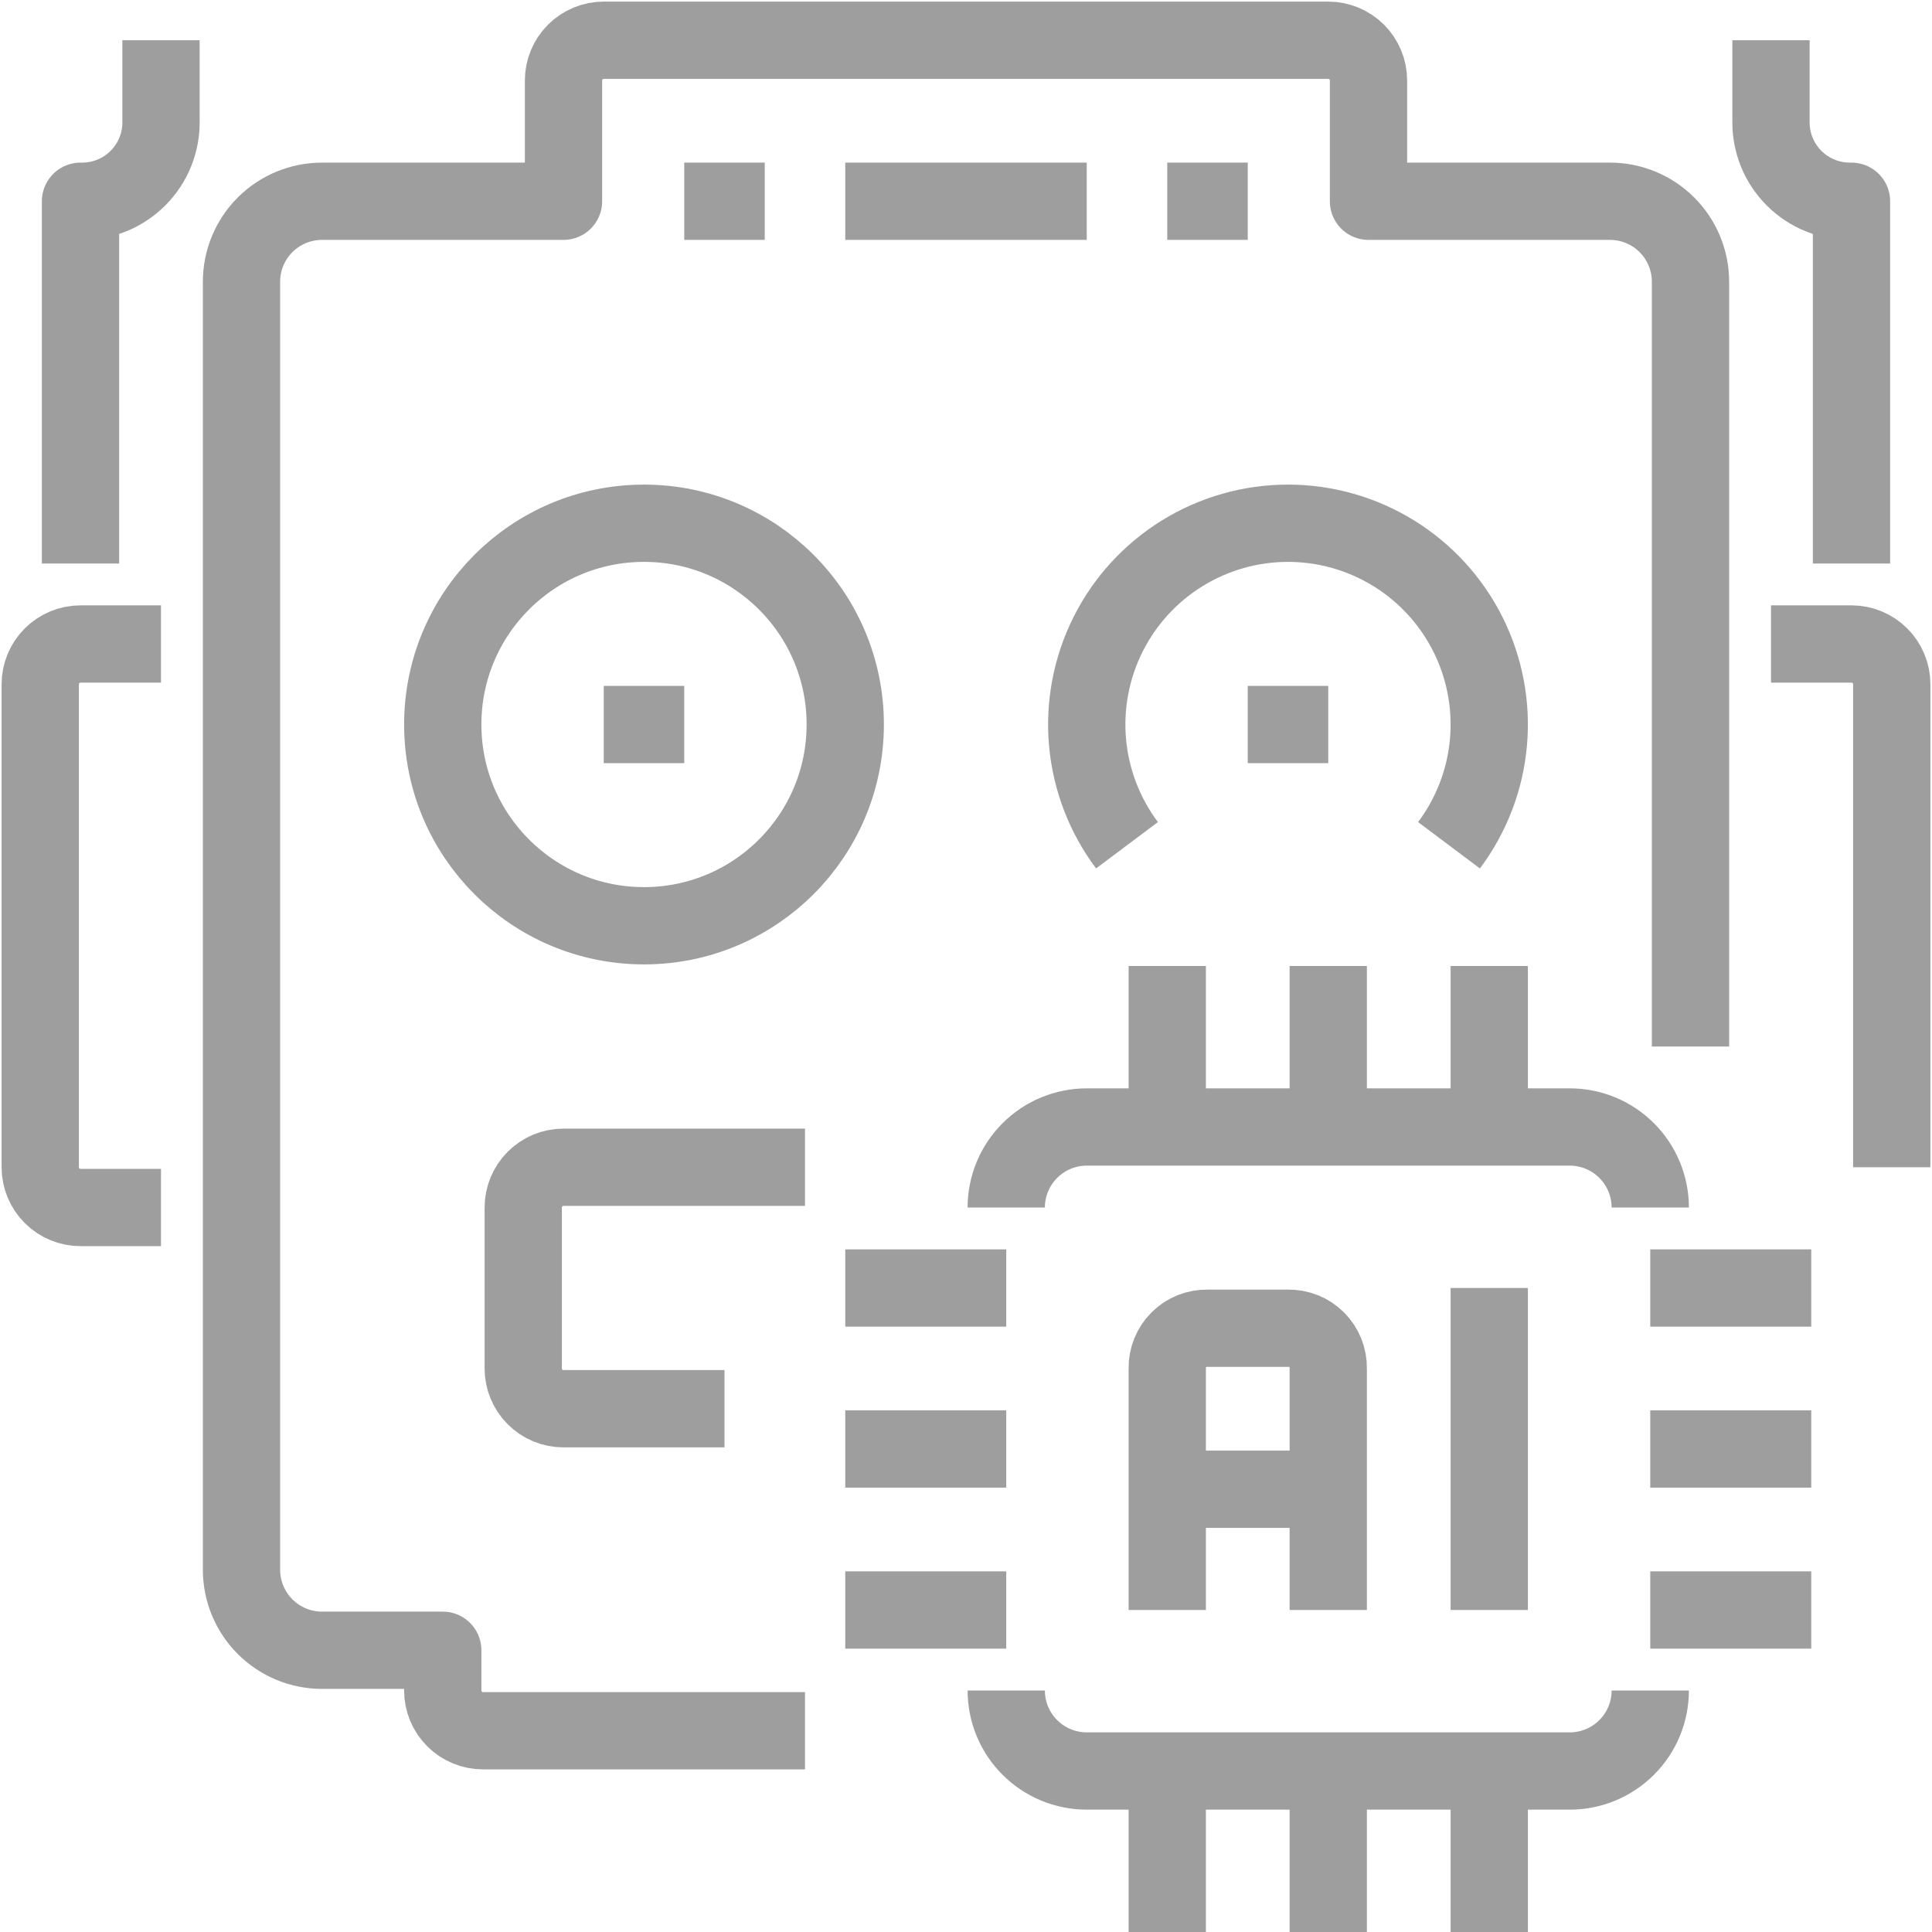
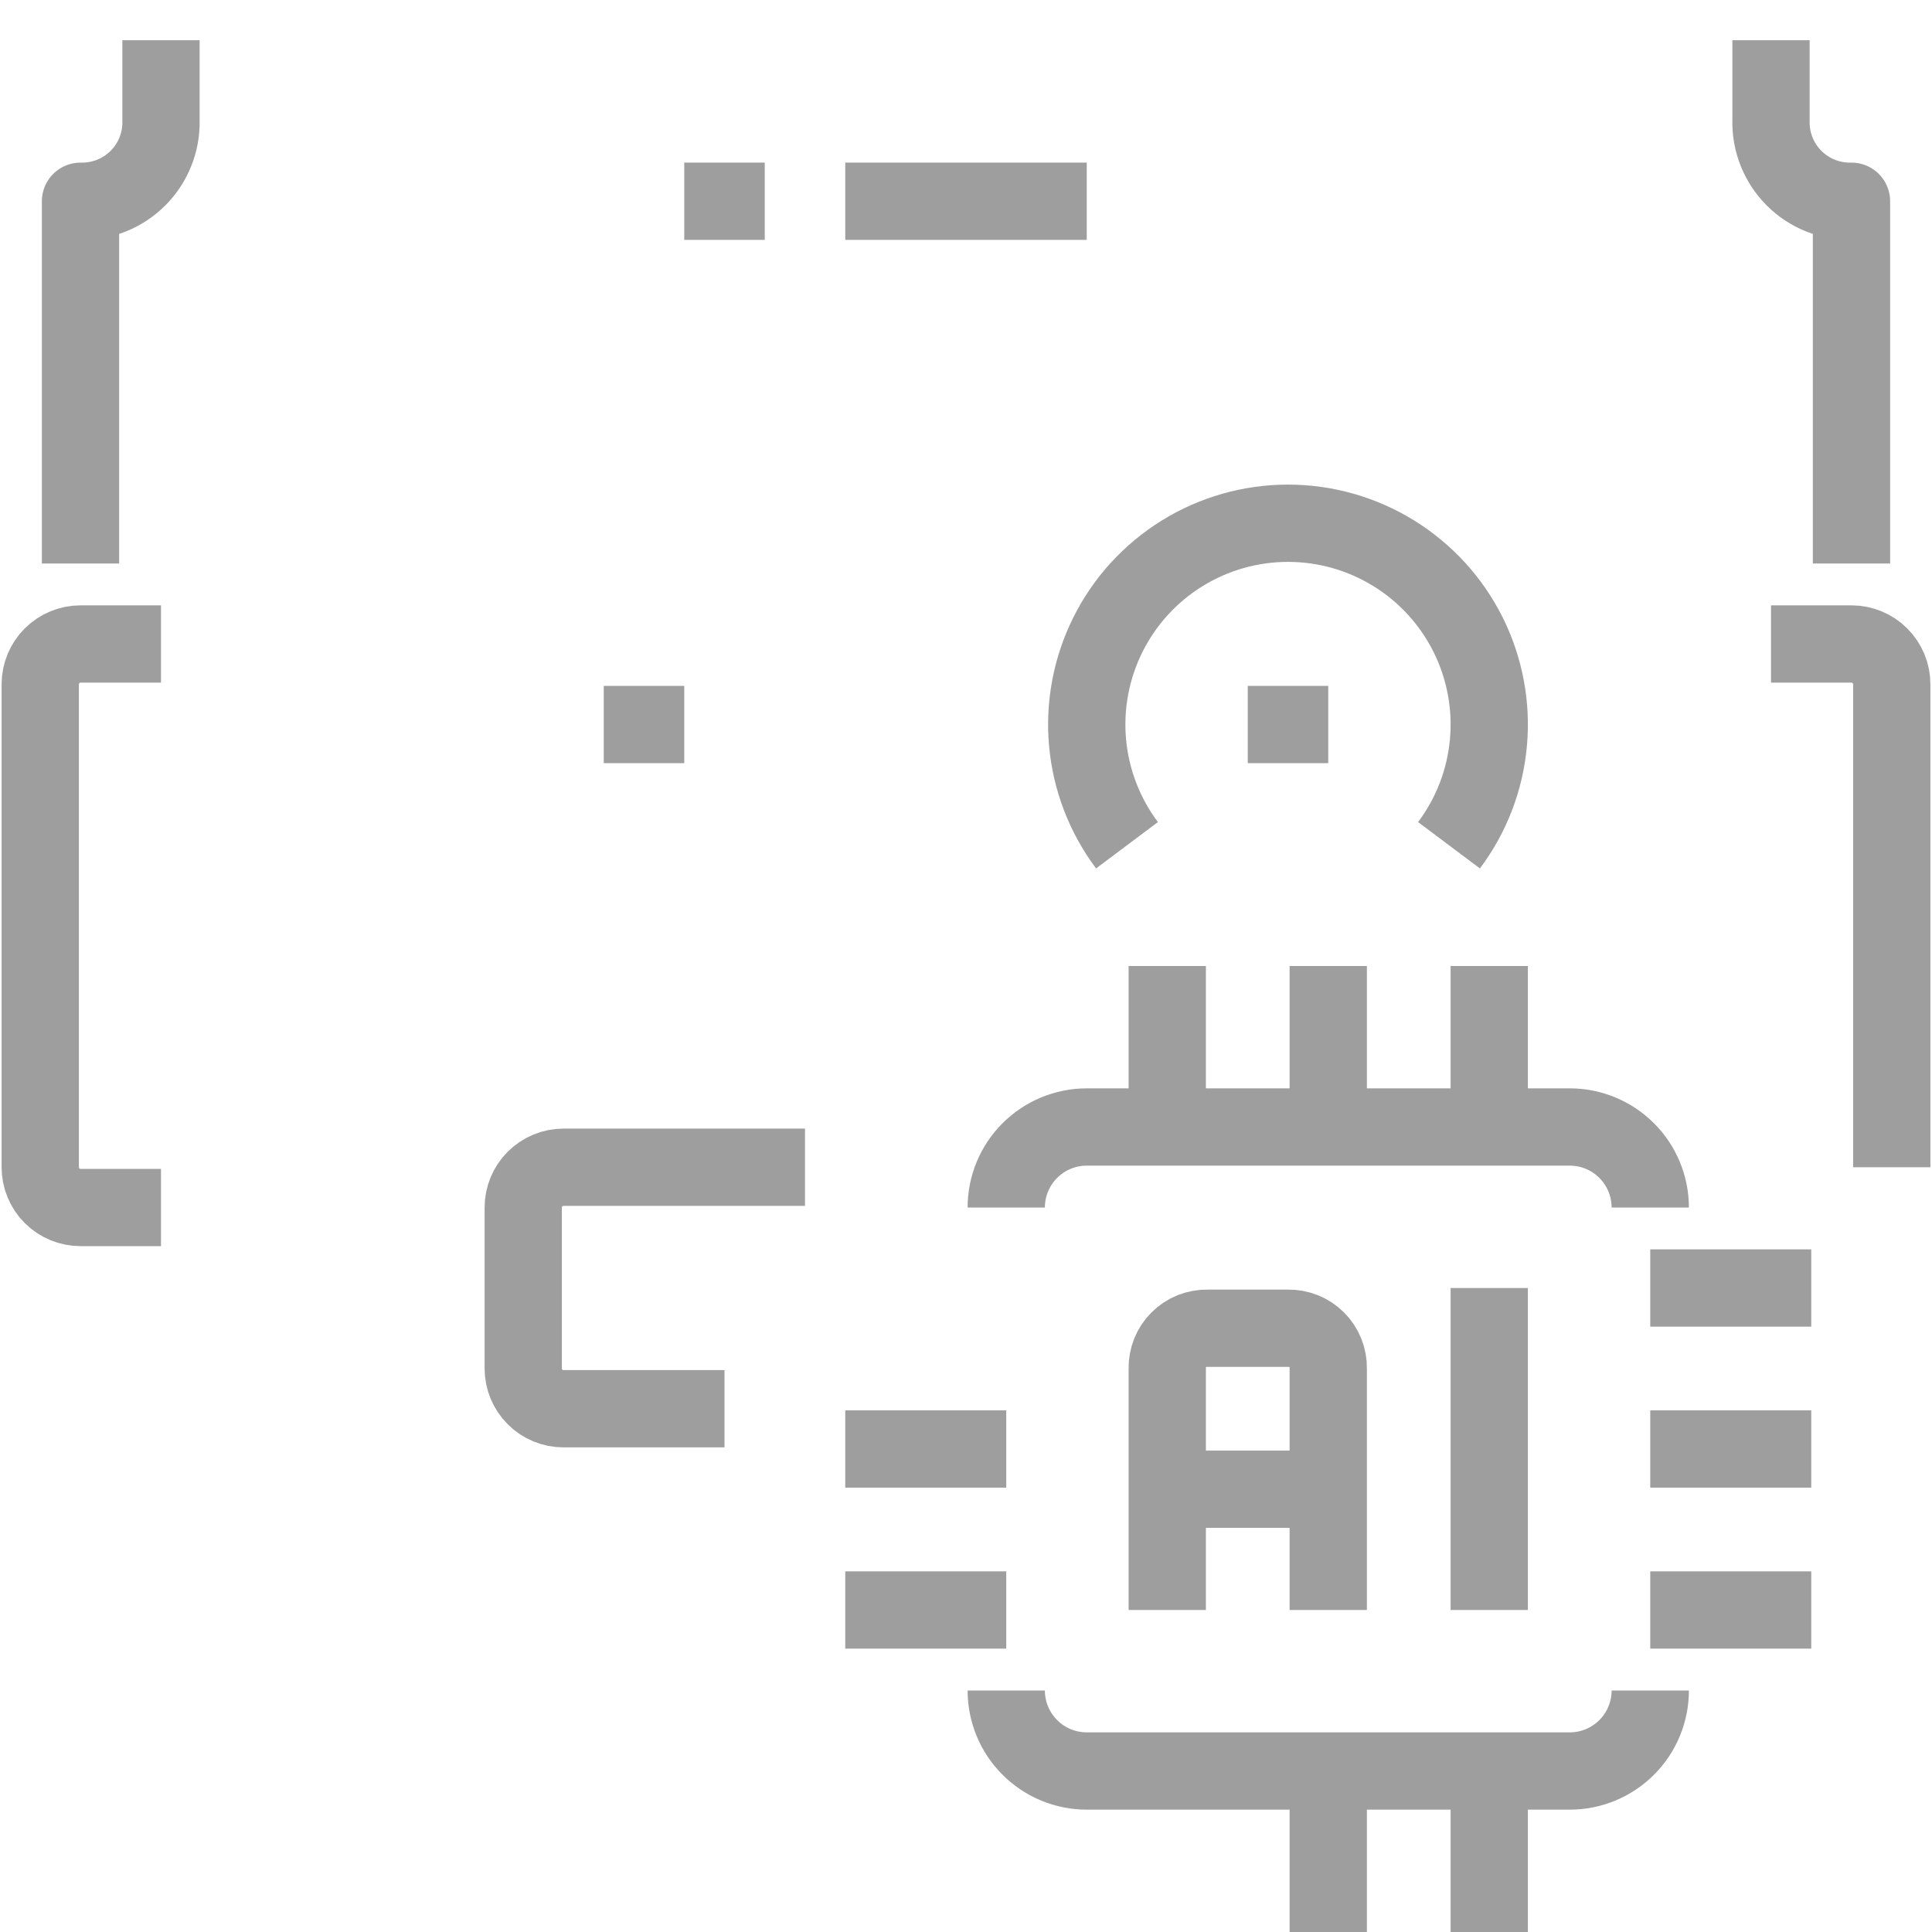
<svg xmlns="http://www.w3.org/2000/svg" width="100" height="100" viewBox="0 0 100 100" fill="none">
  <path d="M97.917 60.417V35.417C97.917 34.864 97.697 34.334 97.306 33.943C96.916 33.553 96.386 33.333 95.833 33.333H91.667" stroke="#9E9E9E" stroke-width="4" stroke-linejoin="round" />
  <path d="M8.333 33.333H4.167C3.614 33.333 3.084 33.553 2.694 33.943C2.303 34.334 2.083 34.864 2.083 35.417V60.417C2.083 60.969 2.303 61.499 2.694 61.89C3.084 62.28 3.614 62.5 4.167 62.5H8.333" stroke="#9E9E9E" stroke-width="4" stroke-linejoin="round" />
  <path d="M43.75 10.416H56.25" stroke="#9E9E9E" stroke-width="4" stroke-linejoin="round" />
  <path d="M4.167 29.167V10.417C4.717 10.428 5.264 10.328 5.775 10.123C6.286 9.918 6.75 9.611 7.139 9.222C7.528 8.833 7.835 8.369 8.04 7.858C8.245 7.347 8.345 6.8 8.333 6.25V2.083" stroke="#9E9E9E" stroke-width="4" stroke-linejoin="round" />
  <path d="M95.833 29.167V10.417C95.283 10.428 94.736 10.328 94.225 10.123C93.714 9.918 93.25 9.611 92.861 9.222C92.472 8.833 92.165 8.369 91.96 7.858C91.755 7.347 91.655 6.8 91.667 6.25V2.083" stroke="#9E9E9E" stroke-width="4" stroke-linejoin="round" />
-   <path d="M87.5 54.167V14.583C87.5 13.478 87.061 12.418 86.28 11.637C85.498 10.856 84.438 10.417 83.333 10.417H70.833V4.167C70.833 3.614 70.614 3.084 70.223 2.693C69.832 2.303 69.302 2.083 68.75 2.083H31.25C30.698 2.083 30.168 2.303 29.777 2.693C29.386 3.084 29.167 3.614 29.167 4.167V10.417H16.667C15.562 10.417 14.502 10.856 13.72 11.637C12.939 12.418 12.5 13.478 12.5 14.583V81.25C12.5 82.355 12.939 83.415 13.72 84.196C14.502 84.978 15.562 85.417 16.667 85.417H22.917V87.5C22.917 88.052 23.136 88.582 23.527 88.973C23.918 89.364 24.448 89.583 25 89.583H41.667" stroke="#9E9E9E" stroke-width="4" stroke-linejoin="round" />
  <path d="M37.5 72.916H29.167C28.614 72.916 28.084 72.697 27.694 72.306C27.303 71.916 27.083 71.386 27.083 70.833V62.5C27.083 61.947 27.303 61.417 27.694 61.027C28.084 60.636 28.614 60.416 29.167 60.416H41.667" stroke="#9E9E9E" stroke-width="4" stroke-linejoin="round" />
-   <path d="M33.333 47.917C39.086 47.917 43.75 43.253 43.75 37.5C43.75 31.747 39.086 27.083 33.333 27.083C27.58 27.083 22.917 31.747 22.917 37.5C22.917 43.253 27.58 47.917 33.333 47.917Z" stroke="#9E9E9E" stroke-width="4" stroke-linejoin="round" />
  <path d="M58.333 43.75C57.173 42.202 56.466 40.362 56.292 38.435C56.118 36.509 56.485 34.572 57.35 32.841C58.215 31.111 59.545 29.656 61.19 28.639C62.836 27.622 64.732 27.083 66.667 27.083C68.601 27.083 70.498 27.622 72.143 28.639C73.789 29.656 75.118 31.111 75.984 32.841C76.849 34.572 77.215 36.509 77.041 38.435C76.868 40.362 76.161 42.202 75 43.75" stroke="#9E9E9E" stroke-width="4" stroke-linejoin="round" />
  <path d="M31.25 37.5H35.417" stroke="#9E9E9E" stroke-width="4" stroke-linejoin="round" />
  <path d="M64.583 37.5H68.75" stroke="#9E9E9E" stroke-width="4" stroke-linejoin="round" />
  <path d="M35.417 10.416H39.583" stroke="#9E9E9E" stroke-width="4" stroke-linejoin="round" />
-   <path d="M60.417 10.416H64.583" stroke="#9E9E9E" stroke-width="4" stroke-linejoin="round" />
  <path d="M85.417 62.5C85.417 61.395 84.978 60.335 84.196 59.554C83.415 58.772 82.355 58.333 81.25 58.333H56.25C55.145 58.333 54.085 58.772 53.304 59.554C52.522 60.335 52.083 61.395 52.083 62.5" stroke="#9E9E9E" stroke-width="4" stroke-linejoin="round" />
  <path d="M52.083 87.5C52.083 88.605 52.522 89.665 53.304 90.446C54.085 91.228 55.145 91.667 56.25 91.667H81.25C82.355 91.667 83.415 91.228 84.196 90.446C84.978 89.665 85.417 88.605 85.417 87.5" stroke="#9E9E9E" stroke-width="4" stroke-linejoin="round" />
  <path d="M68.75 91.666V100" stroke="#9E9E9E" stroke-width="4" stroke-linejoin="round" />
  <path d="M77.083 91.666V100" stroke="#9E9E9E" stroke-width="4" stroke-linejoin="round" />
-   <path d="M60.417 91.666V100" stroke="#9E9E9E" stroke-width="4" stroke-linejoin="round" />
  <path d="M68.75 50V58.333" stroke="#9E9E9E" stroke-width="4" stroke-linejoin="round" />
  <path d="M77.083 50V58.333" stroke="#9E9E9E" stroke-width="4" stroke-linejoin="round" />
  <path d="M60.417 50V58.333" stroke="#9E9E9E" stroke-width="4" stroke-linejoin="round" />
  <path d="M52.083 75H43.75" stroke="#9E9E9E" stroke-width="4" stroke-linejoin="round" />
  <path d="M52.083 83.333H43.75" stroke="#9E9E9E" stroke-width="4" stroke-linejoin="round" />
-   <path d="M52.083 66.666H43.75" stroke="#9E9E9E" stroke-width="4" stroke-linejoin="round" />
  <path d="M93.75 75H85.417" stroke="#9E9E9E" stroke-width="4" stroke-linejoin="round" />
  <path d="M93.75 83.333H85.417" stroke="#9E9E9E" stroke-width="4" stroke-linejoin="round" />
  <path d="M93.75 66.666H85.417" stroke="#9E9E9E" stroke-width="4" stroke-linejoin="round" />
  <path d="M60.417 83.333V70.833C60.411 70.558 60.461 70.284 60.563 70.029C60.666 69.774 60.819 69.541 61.014 69.347C61.208 69.152 61.44 68.999 61.696 68.896C61.951 68.794 62.225 68.744 62.5 68.75H66.667C66.942 68.744 67.215 68.794 67.471 68.896C67.726 68.999 67.958 69.152 68.153 69.347C68.348 69.541 68.501 69.774 68.603 70.029C68.706 70.284 68.756 70.558 68.75 70.833V83.333" stroke="#9E9E9E" stroke-width="4" stroke-linejoin="round" />
  <path d="M77.083 66.666V83.333" stroke="#9E9E9E" stroke-width="4" stroke-linejoin="round" />
  <path d="M60.417 77.083H68.75" stroke="#9E9E9E" stroke-width="4" stroke-linejoin="round" />
</svg>